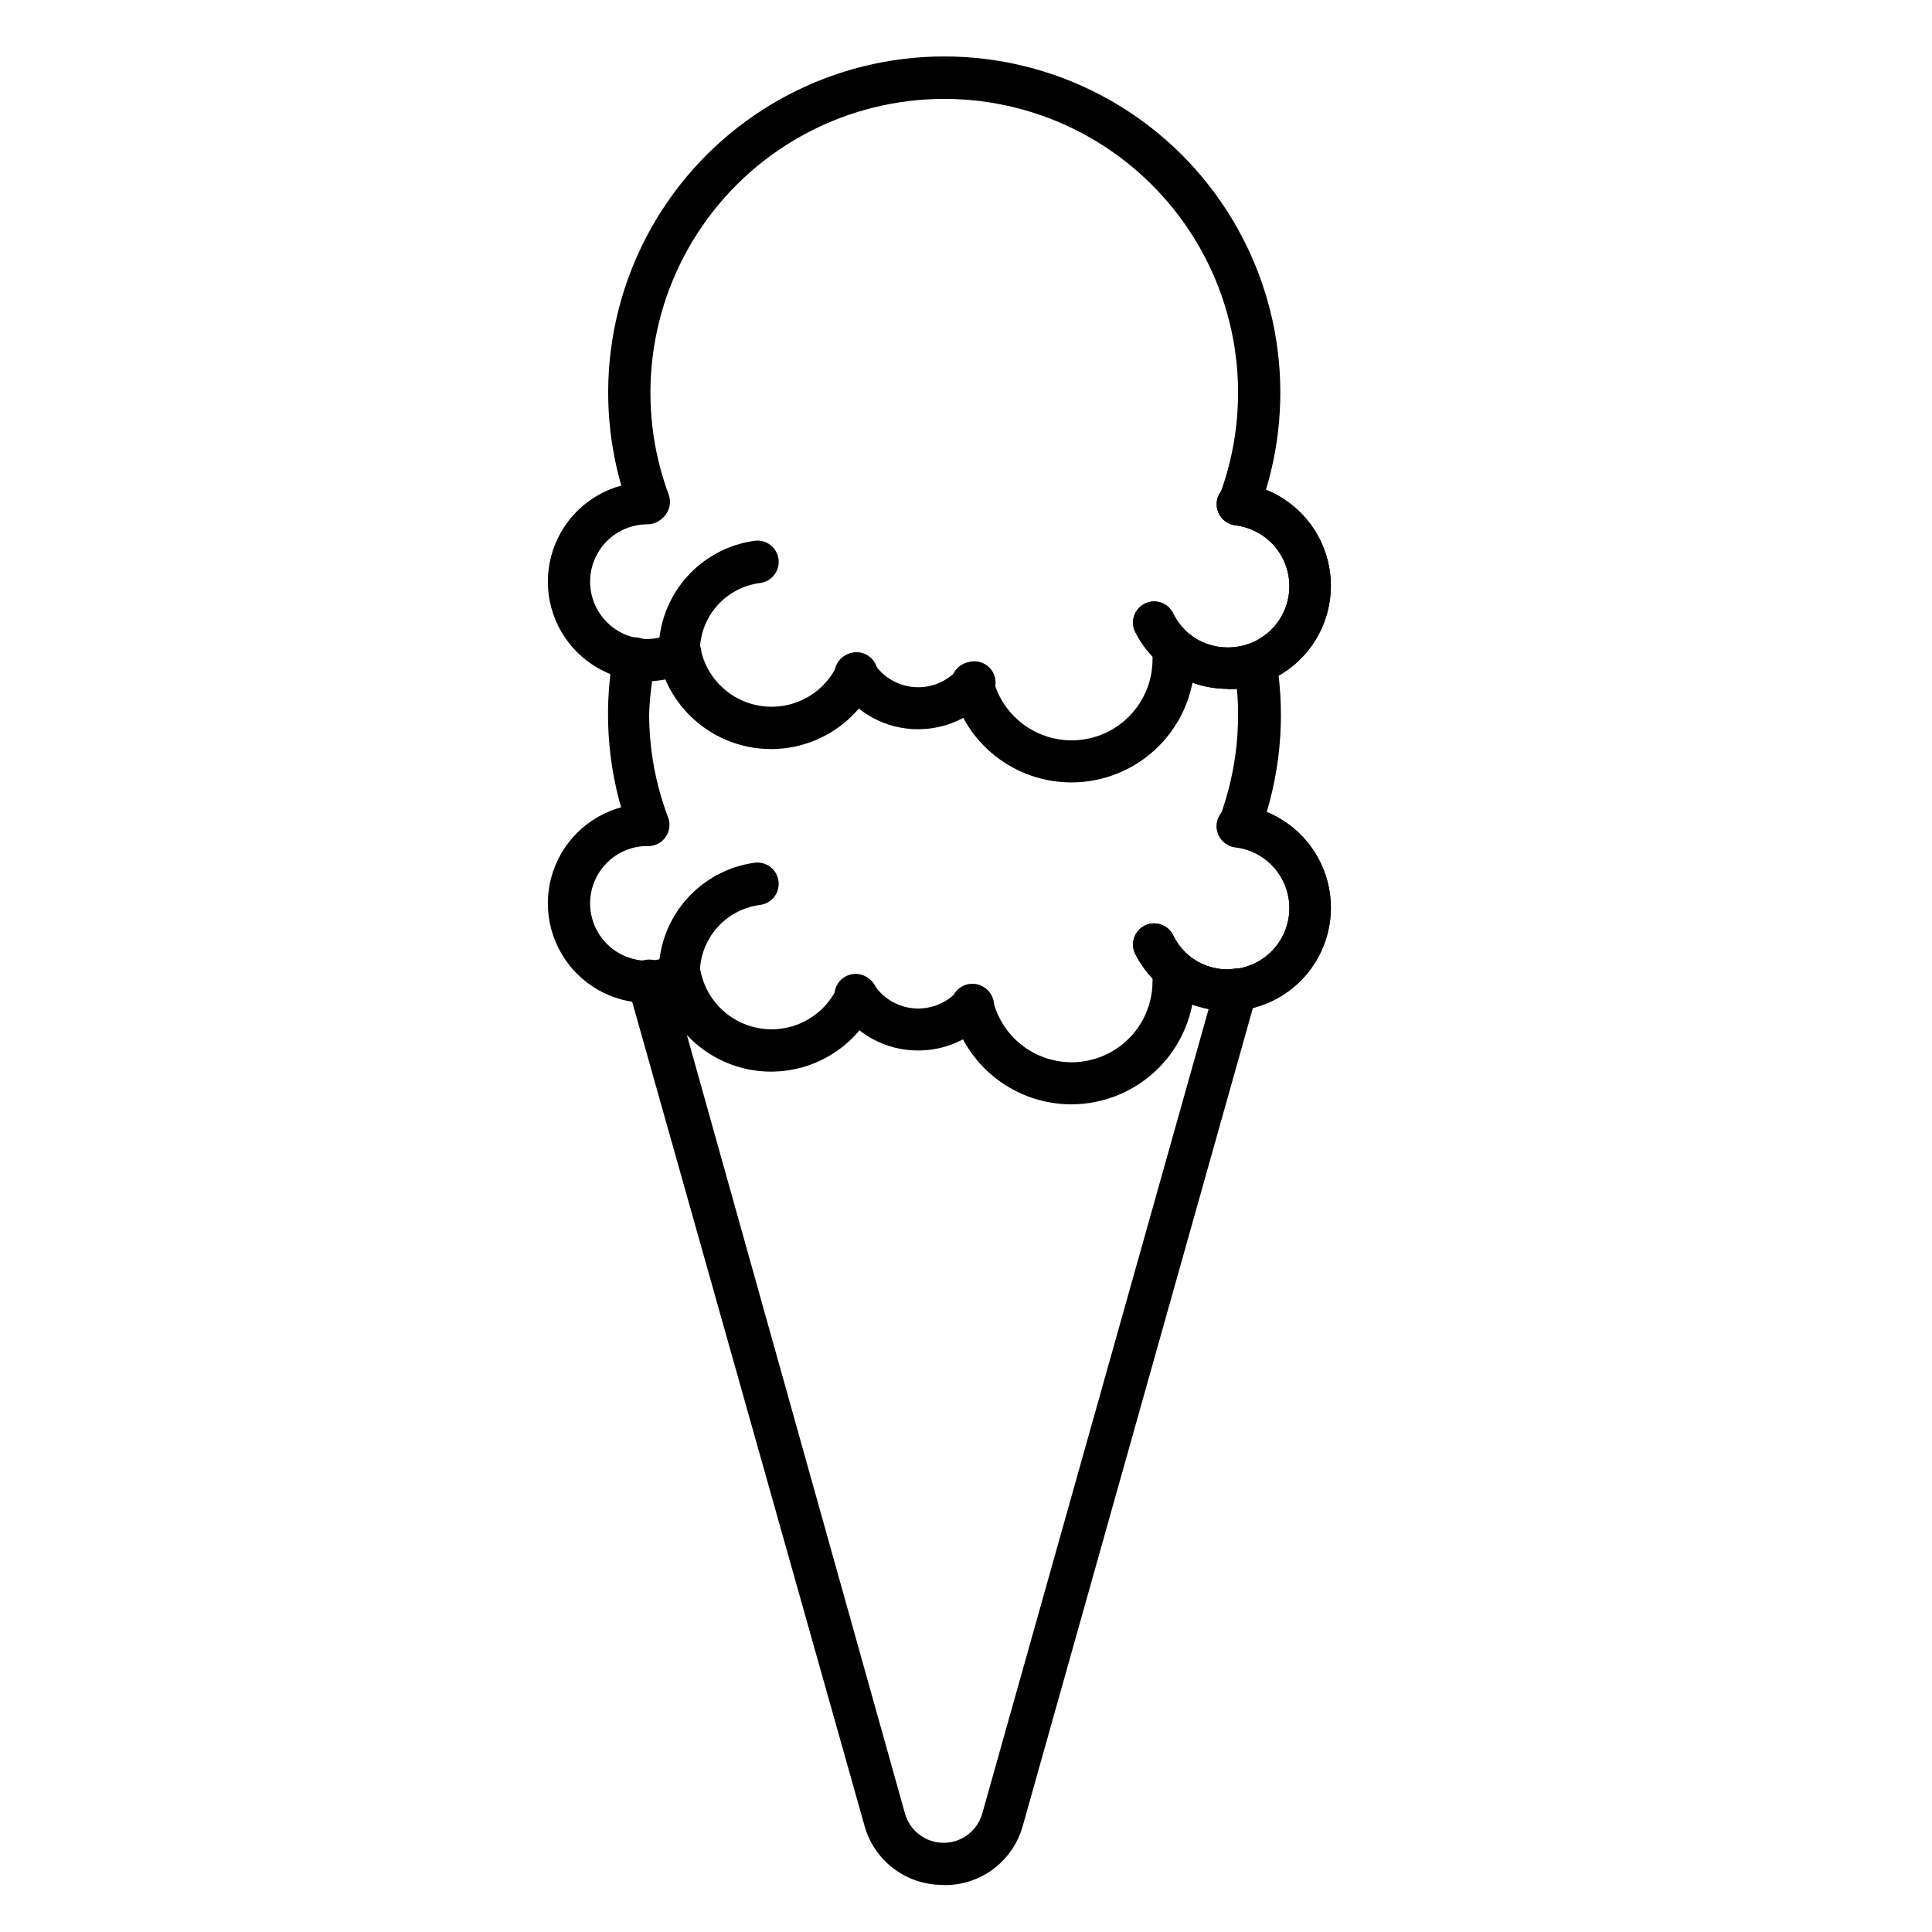
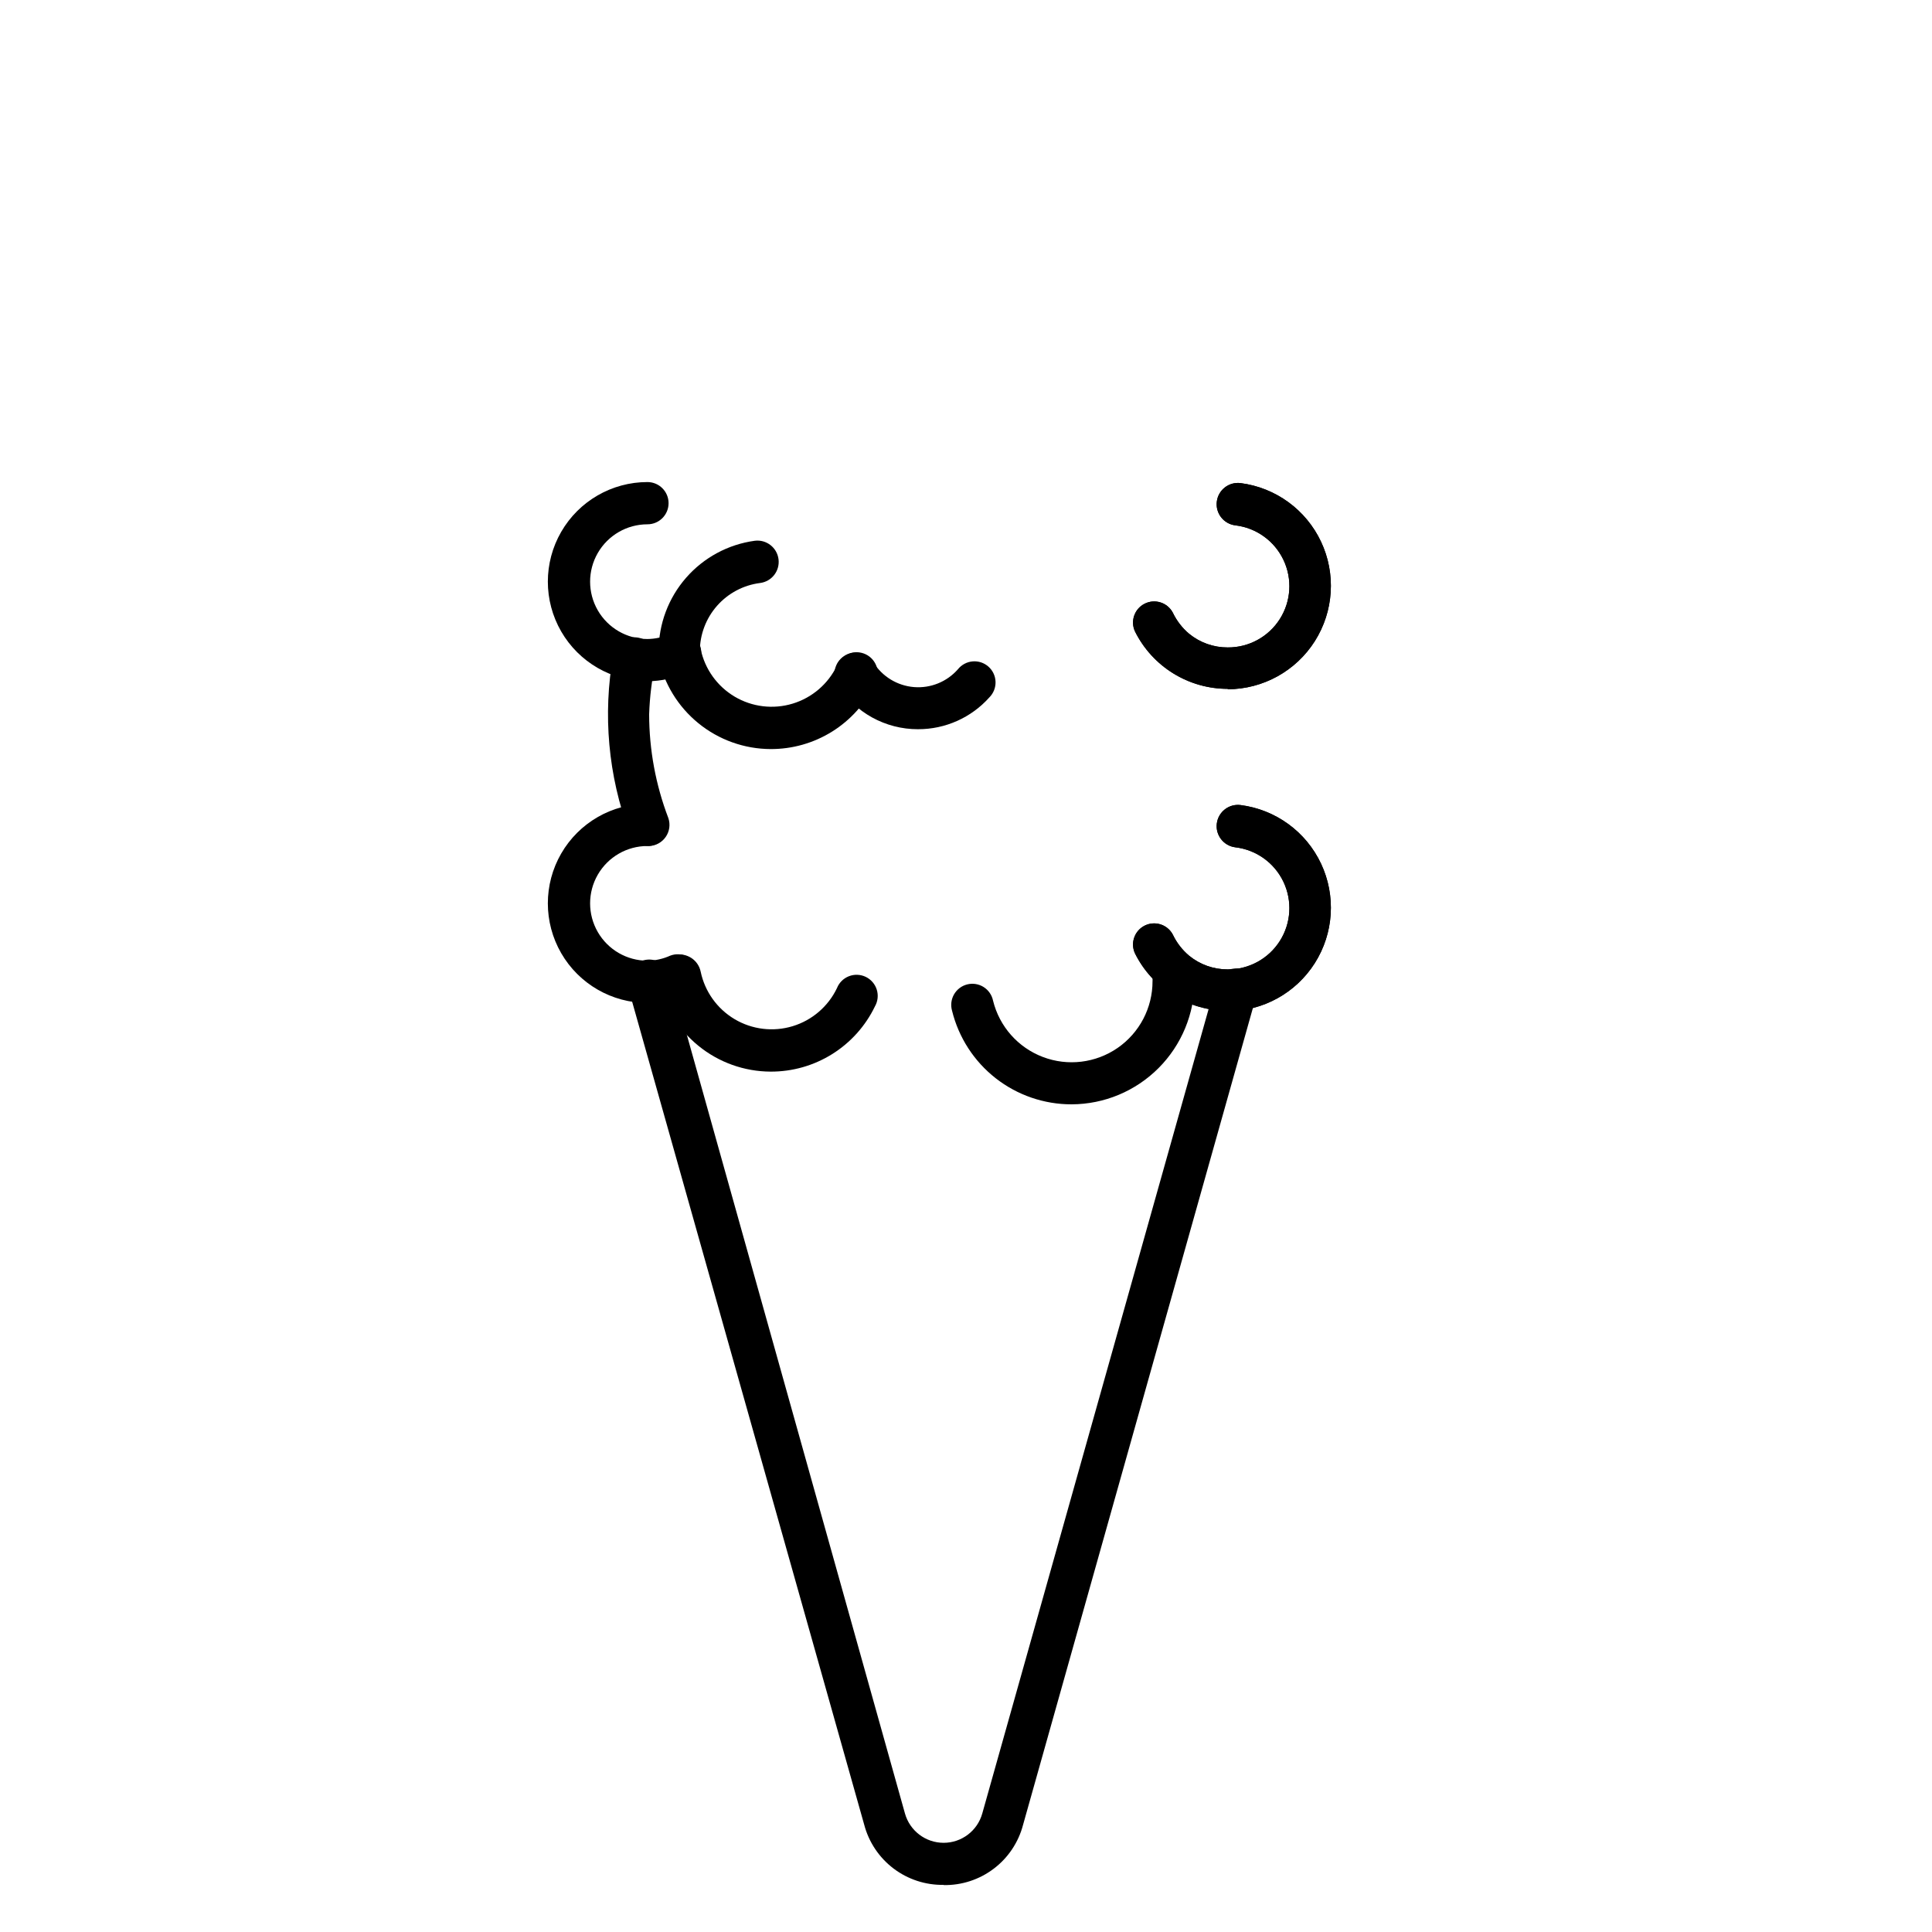
<svg xmlns="http://www.w3.org/2000/svg" fill="#000000" width="800px" height="800px" version="1.1" viewBox="144 144 512 512">
  <g>
-     <path d="m472.27 282.89c-1.809-0.047-3.481-0.969-4.492-2.469-1.012-1.496-1.234-3.394-0.602-5.09 8.934-23.906 5.586-50.676-8.965-71.645s-38.453-33.477-63.973-33.477c-25.523 0-49.426 12.508-63.977 33.477-14.551 20.969-17.898 47.738-8.965 71.645 0.879 2.836-0.605 5.863-3.383 6.902-2.781 1.043-5.887-0.266-7.086-2.981-10.238-27.352-6.422-57.98 10.219-81.977 16.641-24 43.988-38.316 73.191-38.316 29.199 0 56.547 14.316 73.188 38.316 16.641 23.996 20.457 54.625 10.219 81.977-0.832 2.231-2.988 3.691-5.375 3.637z" />
    <path d="m315.58 324.54c-9.43 0-18.145-5.031-22.859-13.195-4.715-8.168-4.715-18.23 0-26.395 4.715-8.168 13.43-13.199 22.859-13.199 3.094 0 5.598 2.508 5.598 5.598 0 3.094-2.504 5.598-5.598 5.598-5.43 0-10.445 2.898-13.16 7.602s-2.715 10.496 0 15.199c2.715 4.699 7.731 7.598 13.16 7.598 2.086-0.023 4.144-0.48 6.047-1.344 1.367-0.719 2.969-0.844 4.43-0.34 1.461 0.5 2.648 1.586 3.281 2.992 0.637 1.41 0.66 3.016 0.07 4.441-0.594 1.43-1.746 2.547-3.191 3.094-3.34 1.52-6.965 2.32-10.637 2.352z" />
    <path d="m348.22 342.51c-6.973-0.027-13.727-2.441-19.133-6.844-5.41-4.398-9.148-10.52-10.594-17.34-0.633-3.09 1.359-6.109 4.453-6.746 3.09-0.633 6.109 1.359 6.742 4.453 1.105 5.269 4.371 9.836 9.004 12.582 4.633 2.746 10.207 3.418 15.359 1.855 5.156-1.562 9.418-5.215 11.746-10.07 0.566-1.449 1.711-2.594 3.156-3.164s3.062-0.512 4.465 0.156c1.402 0.672 2.465 1.895 2.93 3.379 0.465 1.48 0.293 3.09-0.477 4.441-2.504 5.199-6.434 9.586-11.324 12.645-4.894 3.062-10.555 4.676-16.328 4.652z" />
-     <path d="m427.99 351.35c-7.297 0.012-14.383-2.426-20.129-6.922-5.742-4.496-9.812-10.793-11.555-17.875-0.422-1.461-0.23-3.035 0.527-4.352 0.762-1.32 2.027-2.269 3.504-2.637 1.48-0.367 3.043-0.113 4.328 0.699 1.289 0.809 2.191 2.109 2.5 3.602 1.68 6.852 6.621 12.441 13.219 14.945 6.594 2.5 14 1.598 19.805-2.414 5.801-4.016 9.258-10.625 9.242-17.68 0.035-0.73 0.035-1.457 0-2.184-0.312-3.094 1.945-5.848 5.035-6.16 3.094-0.309 5.848 1.949 6.16 5.039v3.359c-0.031 8.641-3.481 16.918-9.598 23.023-6.113 6.106-14.398 9.543-23.039 9.555z" />
    <path d="m469.41 326.55c-5.117 0.012-10.137-1.406-14.488-4.098-4.356-2.691-7.867-6.547-10.145-11.129-1.262-2.75-0.113-6.004 2.594-7.348 2.711-1.348 5.996-0.301 7.426 2.367 1.023 2.148 2.492 4.059 4.312 5.598 2.887 2.363 6.508 3.652 10.242 3.637 5.59 0.039 10.805-2.797 13.805-7.508 3.004-4.711 3.375-10.637 0.977-15.684-2.394-5.047-7.215-8.512-12.766-9.164-3.09-0.387-5.285-3.207-4.898-6.297 0.387-3.094 3.207-5.285 6.297-4.898 9.297 1.195 17.34 7.055 21.328 15.539 3.988 8.48 3.367 18.414-1.645 26.336-5.012 7.918-13.723 12.73-23.098 12.762z" />
    <path d="m469.41 326.55c-5.117 0.012-10.137-1.406-14.488-4.098-4.356-2.691-7.867-6.547-10.145-11.129-1.262-2.75-0.113-6.004 2.594-7.348 2.711-1.348 5.996-0.301 7.426 2.367 1.023 2.148 2.492 4.059 4.312 5.598 2.887 2.363 6.508 3.652 10.242 3.637 5.59 0.039 10.805-2.797 13.805-7.508 3.004-4.711 3.375-10.637 0.977-15.684-2.394-5.047-7.215-8.512-12.766-9.164-3.09-0.387-5.285-3.207-4.898-6.297 0.387-3.094 3.207-5.285 6.297-4.898 9.297 1.195 17.34 7.055 21.328 15.539 3.988 8.48 3.367 18.414-1.645 26.336-5.012 7.918-13.723 12.73-23.098 12.762z" />
    <path d="m324.15 322.07c-3.094 0-5.598-2.504-5.598-5.598 0-7.117 2.582-13.996 7.266-19.355 4.684-5.363 11.148-8.848 18.203-9.809 3.09-0.387 5.91 1.809 6.297 4.898 0.387 3.094-1.805 5.91-4.898 6.297-4.402 0.559-8.449 2.703-11.387 6.031-2.938 3.328-4.559 7.613-4.566 12.051-0.055 2.941-2.379 5.34-5.316 5.484z" />
    <path d="m387.29 337.25c-8.633 0.02-16.668-4.398-21.273-11.699-1.652-2.613-0.879-6.07 1.734-7.727 2.613-1.652 6.07-0.875 7.727 1.738 2.348 3.75 6.332 6.168 10.746 6.523 4.41 0.352 8.73-1.402 11.645-4.734 0.961-1.195 2.371-1.949 3.902-2.074 1.531-0.129 3.047 0.379 4.191 1.402 1.145 1.023 1.82 2.473 1.867 4.004 0.047 1.535-0.539 3.023-1.621 4.113-4.805 5.394-11.695 8.473-18.918 8.453z" />
-     <path d="m472.27 368.2c-1.766-0.066-3.394-0.961-4.398-2.418-1.004-1.453-1.262-3.297-0.695-4.973 4.746-12.738 6.098-26.492 3.918-39.91-0.492-3.094 1.613-6 4.703-6.496 3.094-0.492 6 1.609 6.496 4.703 2.5 15.355 0.953 31.102-4.481 45.68-0.926 2.203-3.152 3.578-5.543 3.414z" />
    <path d="m316.03 368.2c-2.344 0.008-4.441-1.445-5.262-3.641-5.59-14.992-7.059-31.211-4.254-46.965 0.539-3.09 3.484-5.16 6.574-4.617 3.094 0.539 5.16 3.484 4.621 6.578-0.961 4.512-1.523 9.102-1.68 13.715 0.008 9.41 1.734 18.746 5.094 27.539 0.566 1.676 0.309 3.519-0.695 4.973-1 1.457-2.633 2.352-4.398 2.418z" />
    <path d="m315.58 409.79c-9.43 0-18.145-5.027-22.859-13.195-4.715-8.168-4.715-18.227 0-26.395 4.715-8.164 13.43-13.195 22.859-13.195 3.094 0 5.598 2.504 5.598 5.598 0 3.09-2.504 5.598-5.598 5.598-5.43 0-10.445 2.894-13.16 7.598s-2.715 10.496 0 15.199 7.731 7.598 13.16 7.598c2.086-0.023 4.144-0.48 6.047-1.344 2.766-1.043 5.867 0.242 7.082 2.938 1.215 2.695 0.125 5.875-2.492 7.254-3.344 1.516-6.965 2.316-10.637 2.348z" />
    <path d="m348.22 427.99c-6.973-0.027-13.727-2.441-19.133-6.844-5.41-4.398-9.148-10.52-10.594-17.34-0.633-3.09 1.359-6.109 4.453-6.746 3.09-0.633 6.109 1.359 6.742 4.453 1.105 5.269 4.371 9.836 9.004 12.582 4.633 2.746 10.207 3.418 15.359 1.855 5.156-1.562 9.418-5.219 11.746-10.074 0.566-1.445 1.711-2.59 3.156-3.16 1.445-0.57 3.062-0.512 4.465 0.156 1.402 0.672 2.465 1.895 2.93 3.375 0.465 1.484 0.293 3.094-0.477 4.445-2.504 5.199-6.434 9.582-11.324 12.645-4.894 3.062-10.555 4.676-16.328 4.652z" />
    <path d="m427.99 436.66c-7.297 0.012-14.383-2.426-20.129-6.922-5.742-4.496-9.812-10.793-11.555-17.875-0.422-1.465-0.23-3.035 0.527-4.352 0.762-1.32 2.027-2.273 3.504-2.637 1.48-0.367 3.043-0.113 4.328 0.695 1.289 0.812 2.191 2.113 2.5 3.606 1.68 6.852 6.621 12.441 13.219 14.941 6.594 2.504 14 1.602 19.805-2.41 5.801-4.016 9.258-10.625 9.242-17.684 0.035-0.727 0.035-1.453 0-2.18-0.16-1.48 0.277-2.957 1.215-4.113 0.934-1.156 2.289-1.891 3.766-2.047 1.477-0.156 2.957 0.281 4.109 1.215 1.156 0.934 1.895 2.289 2.047 3.769v3.305-0.004c0 8.652-3.426 16.949-9.535 23.078-6.106 6.125-14.391 9.586-23.043 9.613z" />
    <path d="m469.41 411.87c-5.117 0.012-10.137-1.41-14.488-4.098-4.356-2.691-7.867-6.547-10.145-11.129-1.262-2.75-0.113-6.004 2.594-7.352 2.711-1.344 5.996-0.297 7.426 2.367 1.023 2.152 2.492 4.059 4.312 5.598 2.887 2.367 6.508 3.656 10.242 3.641 5.59 0.039 10.805-2.797 13.805-7.508 3.004-4.711 3.375-10.637 0.977-15.684-2.394-5.051-7.215-8.512-12.766-9.164-3.09-0.387-5.285-3.207-4.898-6.297 0.387-3.094 3.207-5.285 6.297-4.898 9.297 1.195 17.34 7.055 21.328 15.535 3.988 8.484 3.367 18.418-1.645 26.336-5.012 7.922-13.723 12.734-23.098 12.762z" />
    <path d="m469.41 411.87c-5.117 0.012-10.137-1.41-14.488-4.098-4.356-2.691-7.867-6.547-10.145-11.129-1.262-2.75-0.113-6.004 2.594-7.352 2.711-1.344 5.996-0.297 7.426 2.367 1.023 2.152 2.492 4.059 4.312 5.598 2.887 2.367 6.508 3.656 10.242 3.641 5.59 0.039 10.805-2.797 13.805-7.508 3.004-4.711 3.375-10.637 0.977-15.684-2.394-5.051-7.215-8.512-12.766-9.164-3.09-0.387-5.285-3.207-4.898-6.297 0.387-3.094 3.207-5.285 6.297-4.898 9.297 1.195 17.34 7.055 21.328 15.535 3.988 8.484 3.367 18.418-1.645 26.336-5.012 7.922-13.723 12.734-23.098 12.762z" />
-     <path d="m324.15 407.39c-3.094 0-5.598-2.504-5.598-5.598 0-7.117 2.582-13.996 7.266-19.355 4.684-5.363 11.148-8.848 18.203-9.809 3.09-0.387 5.91 1.805 6.297 4.898 0.387 3.09-1.805 5.91-4.898 6.297-4.402 0.559-8.449 2.703-11.387 6.031-2.938 3.328-4.559 7.613-4.566 12.051-0.055 2.941-2.379 5.34-5.316 5.484z" />
-     <path d="m387.29 422.39c-8.633 0.02-16.668-4.398-21.273-11.699-1.652-2.613-0.879-6.07 1.734-7.727 2.613-1.652 6.07-0.875 7.727 1.734 2.348 3.754 6.332 6.172 10.746 6.523 4.41 0.355 8.73-1.398 11.645-4.731 2.098-2.113 5.481-2.219 7.703-0.234 2.223 1.984 2.5 5.356 0.637 7.68-4.805 5.394-11.695 8.473-18.918 8.453z" />
    <path d="m394.07 643.51c-4.789 0.082-9.465-1.449-13.281-4.34-3.816-2.894-6.555-6.984-7.769-11.617l-62.582-221.95c-0.402-1.484-0.195-3.07 0.57-4.402 0.766-1.332 2.031-2.309 3.516-2.707 3.09-0.836 6.273 0.992 7.109 4.086l62.191 222.01c1.285 4.598 5.473 7.773 10.246 7.773 4.769 0 8.961-3.176 10.242-7.773l61.855-219.83c0.836-2.984 3.93-4.727 6.914-3.891 2.984 0.832 4.727 3.93 3.891 6.914l-61.855 219.83c-1.215 4.633-3.949 8.723-7.766 11.613-3.816 2.894-8.496 4.422-13.281 4.34z" />
  </g>
</svg>